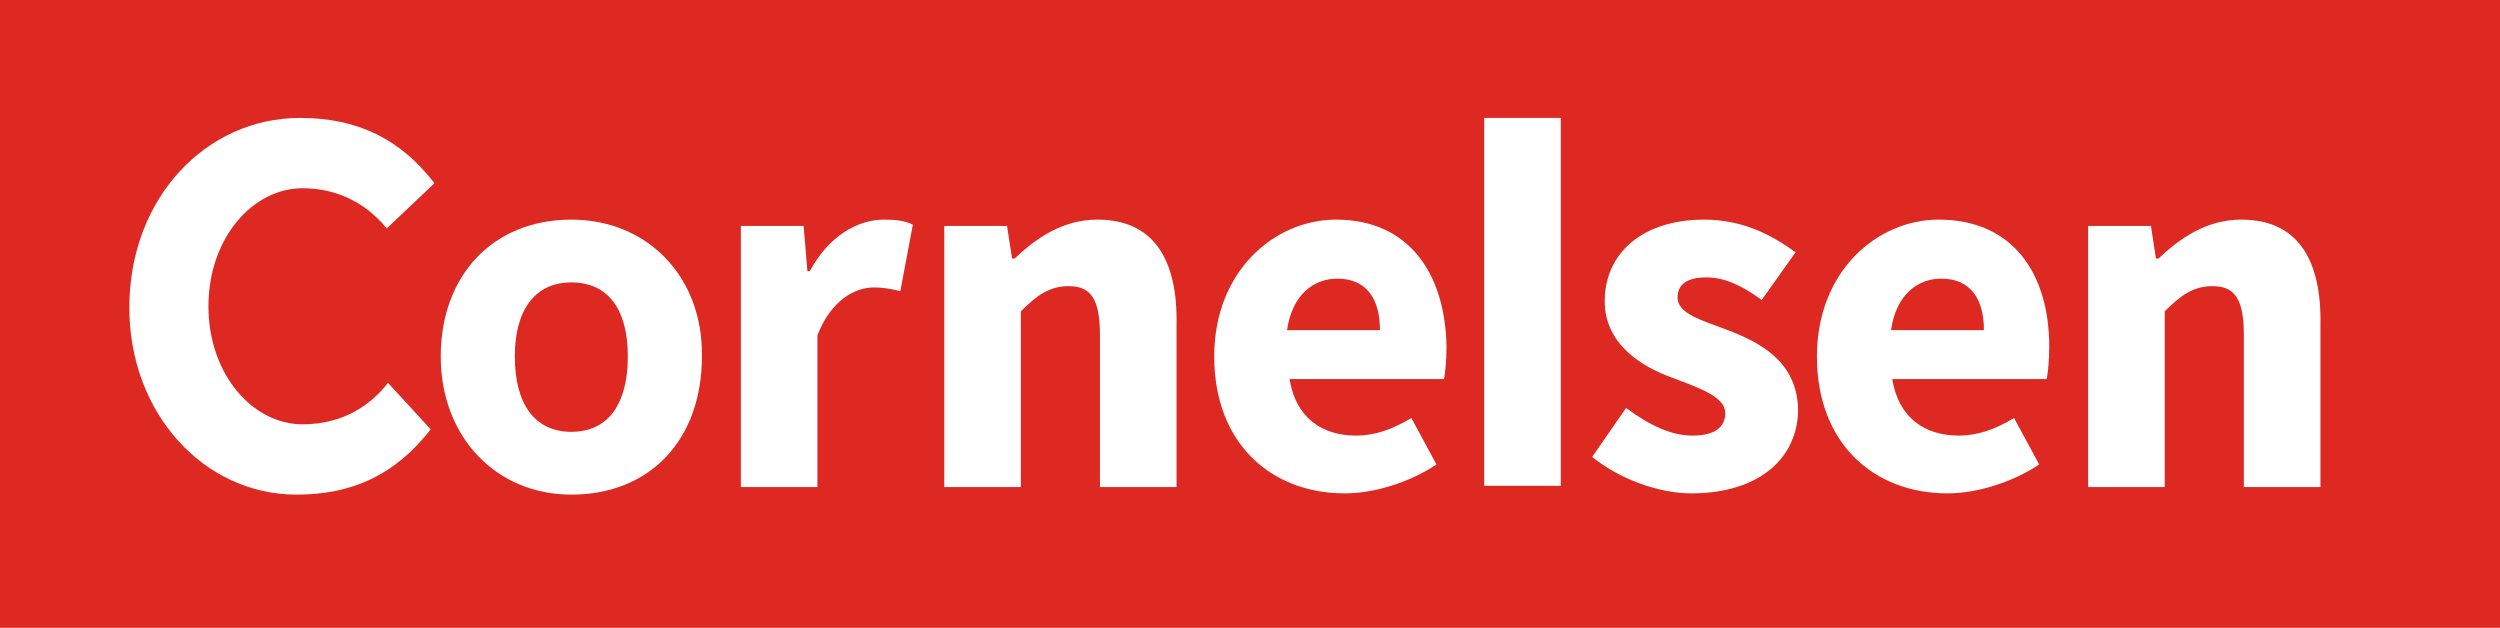
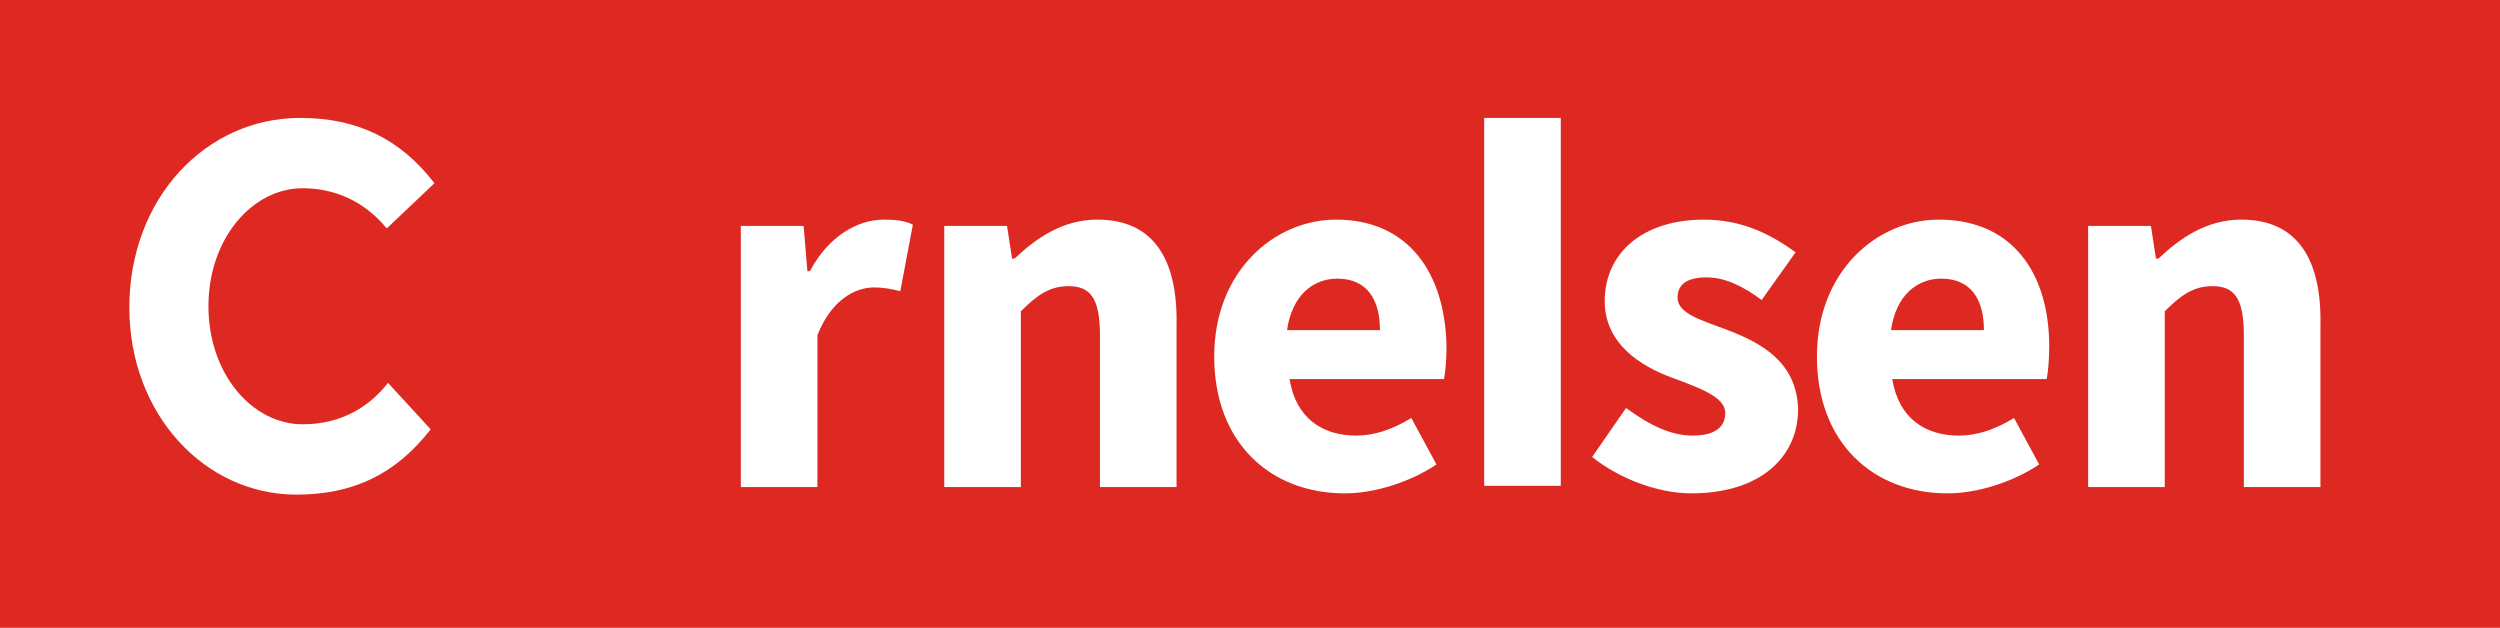
<svg xmlns="http://www.w3.org/2000/svg" version="1.1" id="Layer_1" x="0px" y="0px" viewBox="0 0 199.1 50" style="enable-background:new 0 0 199.1 50;" xml:space="preserve">
  <style type="text/css">
  .st0{fill-rule:evenodd;clip-rule:evenodd;fill:#DE2922;}
	.st1{fill-rule:evenodd;clip-rule:evenodd;fill:#FFFFFF;}
 </style>
  <g id="Seitentypen">
    <g id="csv-Filterbatterie_x2B_erweitert" transform="translate(-270, -25)">
      <g id="Header">
        <g id="HeaderLogo" transform="translate(270, 25)">
          <polygon id="Fill-1" class="st0" points="0,50 199.1,50 199.1,0 0,0     ">
     </polygon>
          <g id="Group-20" transform="translate(10, 9.091)">
            <path id="Fill-2" class="st1" d="M168.5,8.4c-2.8,0-4.9,1.5-6.6,3.1h-0.2l-0.4-2.6h-5v20.8h6.1v-14c1.3-1.3,2.3-2,3.8-2       c1.7,0,2.5,0.9,2.5,3.9v12.1h6.1V16.8C174.9,11.6,173,8.4,168.5,8.4">
      </path>
            <path id="Fill-4" class="st1" d="M144.4,8.4c-4.9,0-9.7,4.1-9.7,10.9c0,6.9,4.5,10.9,10.4,10.9c2.4,0,5.2-0.9,7.3-2.3l-2-3.7       c-1.5,0.9-2.9,1.4-4.4,1.4c-2.7,0-4.8-1.4-5.3-4.5h12.3c0.1-0.5,0.2-1.5,0.2-2.6C153.2,12.7,150.3,8.4,144.4,8.4L144.4,8.4z        M140.6,17.2c0.4-2.8,2.1-4.1,4-4.1c2.4,0,3.4,1.7,3.4,4.1H140.6z">
      </path>
            <path id="Fill-6" class="st1" d="M127.6,17.2c-2.1-0.8-4-1.3-4-2.6c0-1,0.7-1.6,2.3-1.6c1.5,0,2.9,0.7,4.4,1.8L133,11       c-1.8-1.3-4.1-2.6-7.3-2.6c-4.8,0-7.9,2.6-7.9,6.5c0,3.4,2.9,5.2,5.4,6.1c2.1,0.8,4.2,1.5,4.2,2.8c0,1.1-0.8,1.8-2.6,1.8       c-1.7,0-3.4-0.8-5.3-2.2l-2.7,3.9c2.1,1.7,5.2,2.9,7.9,2.9c5.5,0,8.5-2.9,8.5-6.7C133.1,19.7,130.2,18.2,127.6,17.2">
      </path>
            <path id="Fill-8" class="st1" d="M96.4,8.4c-4.9,0-9.7,4.1-9.7,10.9c0,6.9,4.5,10.9,10.4,10.9c2.4,0,5.2-0.9,7.3-2.3l-2-3.7       c-1.5,0.9-2.9,1.4-4.4,1.4c-2.7,0-4.8-1.4-5.3-4.5h12.3c0.1-0.5,0.2-1.5,0.2-2.6C105.1,12.7,102.2,8.4,96.4,8.4L96.4,8.4z        M92.5,17.2c0.4-2.8,2.1-4.1,4-4.1c2.4,0,3.4,1.7,3.4,4.1H92.5z">
      </path>
            <path id="Fill-10" class="st1" d="M77.4,8.4c-2.8,0-4.9,1.5-6.6,3.1h-0.2l-0.4-2.6h-5v20.8h6.1v-14c1.3-1.3,2.3-2,3.8-2       c1.7,0,2.5,0.9,2.5,3.9v12.1h6.1V16.8C83.8,11.6,81.9,8.4,77.4,8.4">
      </path>
            <path id="Fill-12" class="st1" d="M54.5,12.5h-0.2L54,8.9h-5v20.8h6.1V17.6c1.1-2.8,3-3.8,4.5-3.8c0.7,0,1.3,0.1,2.1,0.3l1-5.3       c-0.6-0.3-1.3-0.4-2.3-0.4C58.3,8.4,56,9.7,54.5,12.5">
      </path>
            <polygon id="Fill-14" class="st1" points="108.2,29.6 114.3,29.6 114.3,0.3 111.2,0.3 108.2,0.3      ">
      </polygon>
-             <path id="Fill-16" class="st1" d="M35.5,8.4c-6.2,0-10.4,4.4-10.4,10.9c0,6.4,4.4,11,10.4,11c6.3,0,10.4-4.4,10.4-11       C46,13,41.6,8.4,35.5,8.4 M35.5,25.3c-2.9,0-4.5-2.2-4.5-6c0-3.7,1.6-5.9,4.5-5.9c2.9,0,4.5,2.1,4.5,5.9       C40,23,38.5,25.3,35.5,25.3">
-       </path>
            <path id="Fill-18" class="st1" d="M14.1,5.9c2.5,0,4.9,1,6.7,3.2l3.8-3.6C21.9,2,18.5,0.3,13.9,0.3C6.4,0.3,0.3,6.7,0.3,15.4       c0,8.5,6,14.9,13.3,14.9c4.5,0,7.9-1.6,10.7-5.2l-3.4-3.7c-1.4,1.8-3.6,3.3-6.8,3.3c-4,0-7.5-4-7.5-9.4       C6.6,9.9,10.1,5.9,14.1,5.9">
      </path>
          </g>
        </g>
      </g>
    </g>
  </g>
</svg>